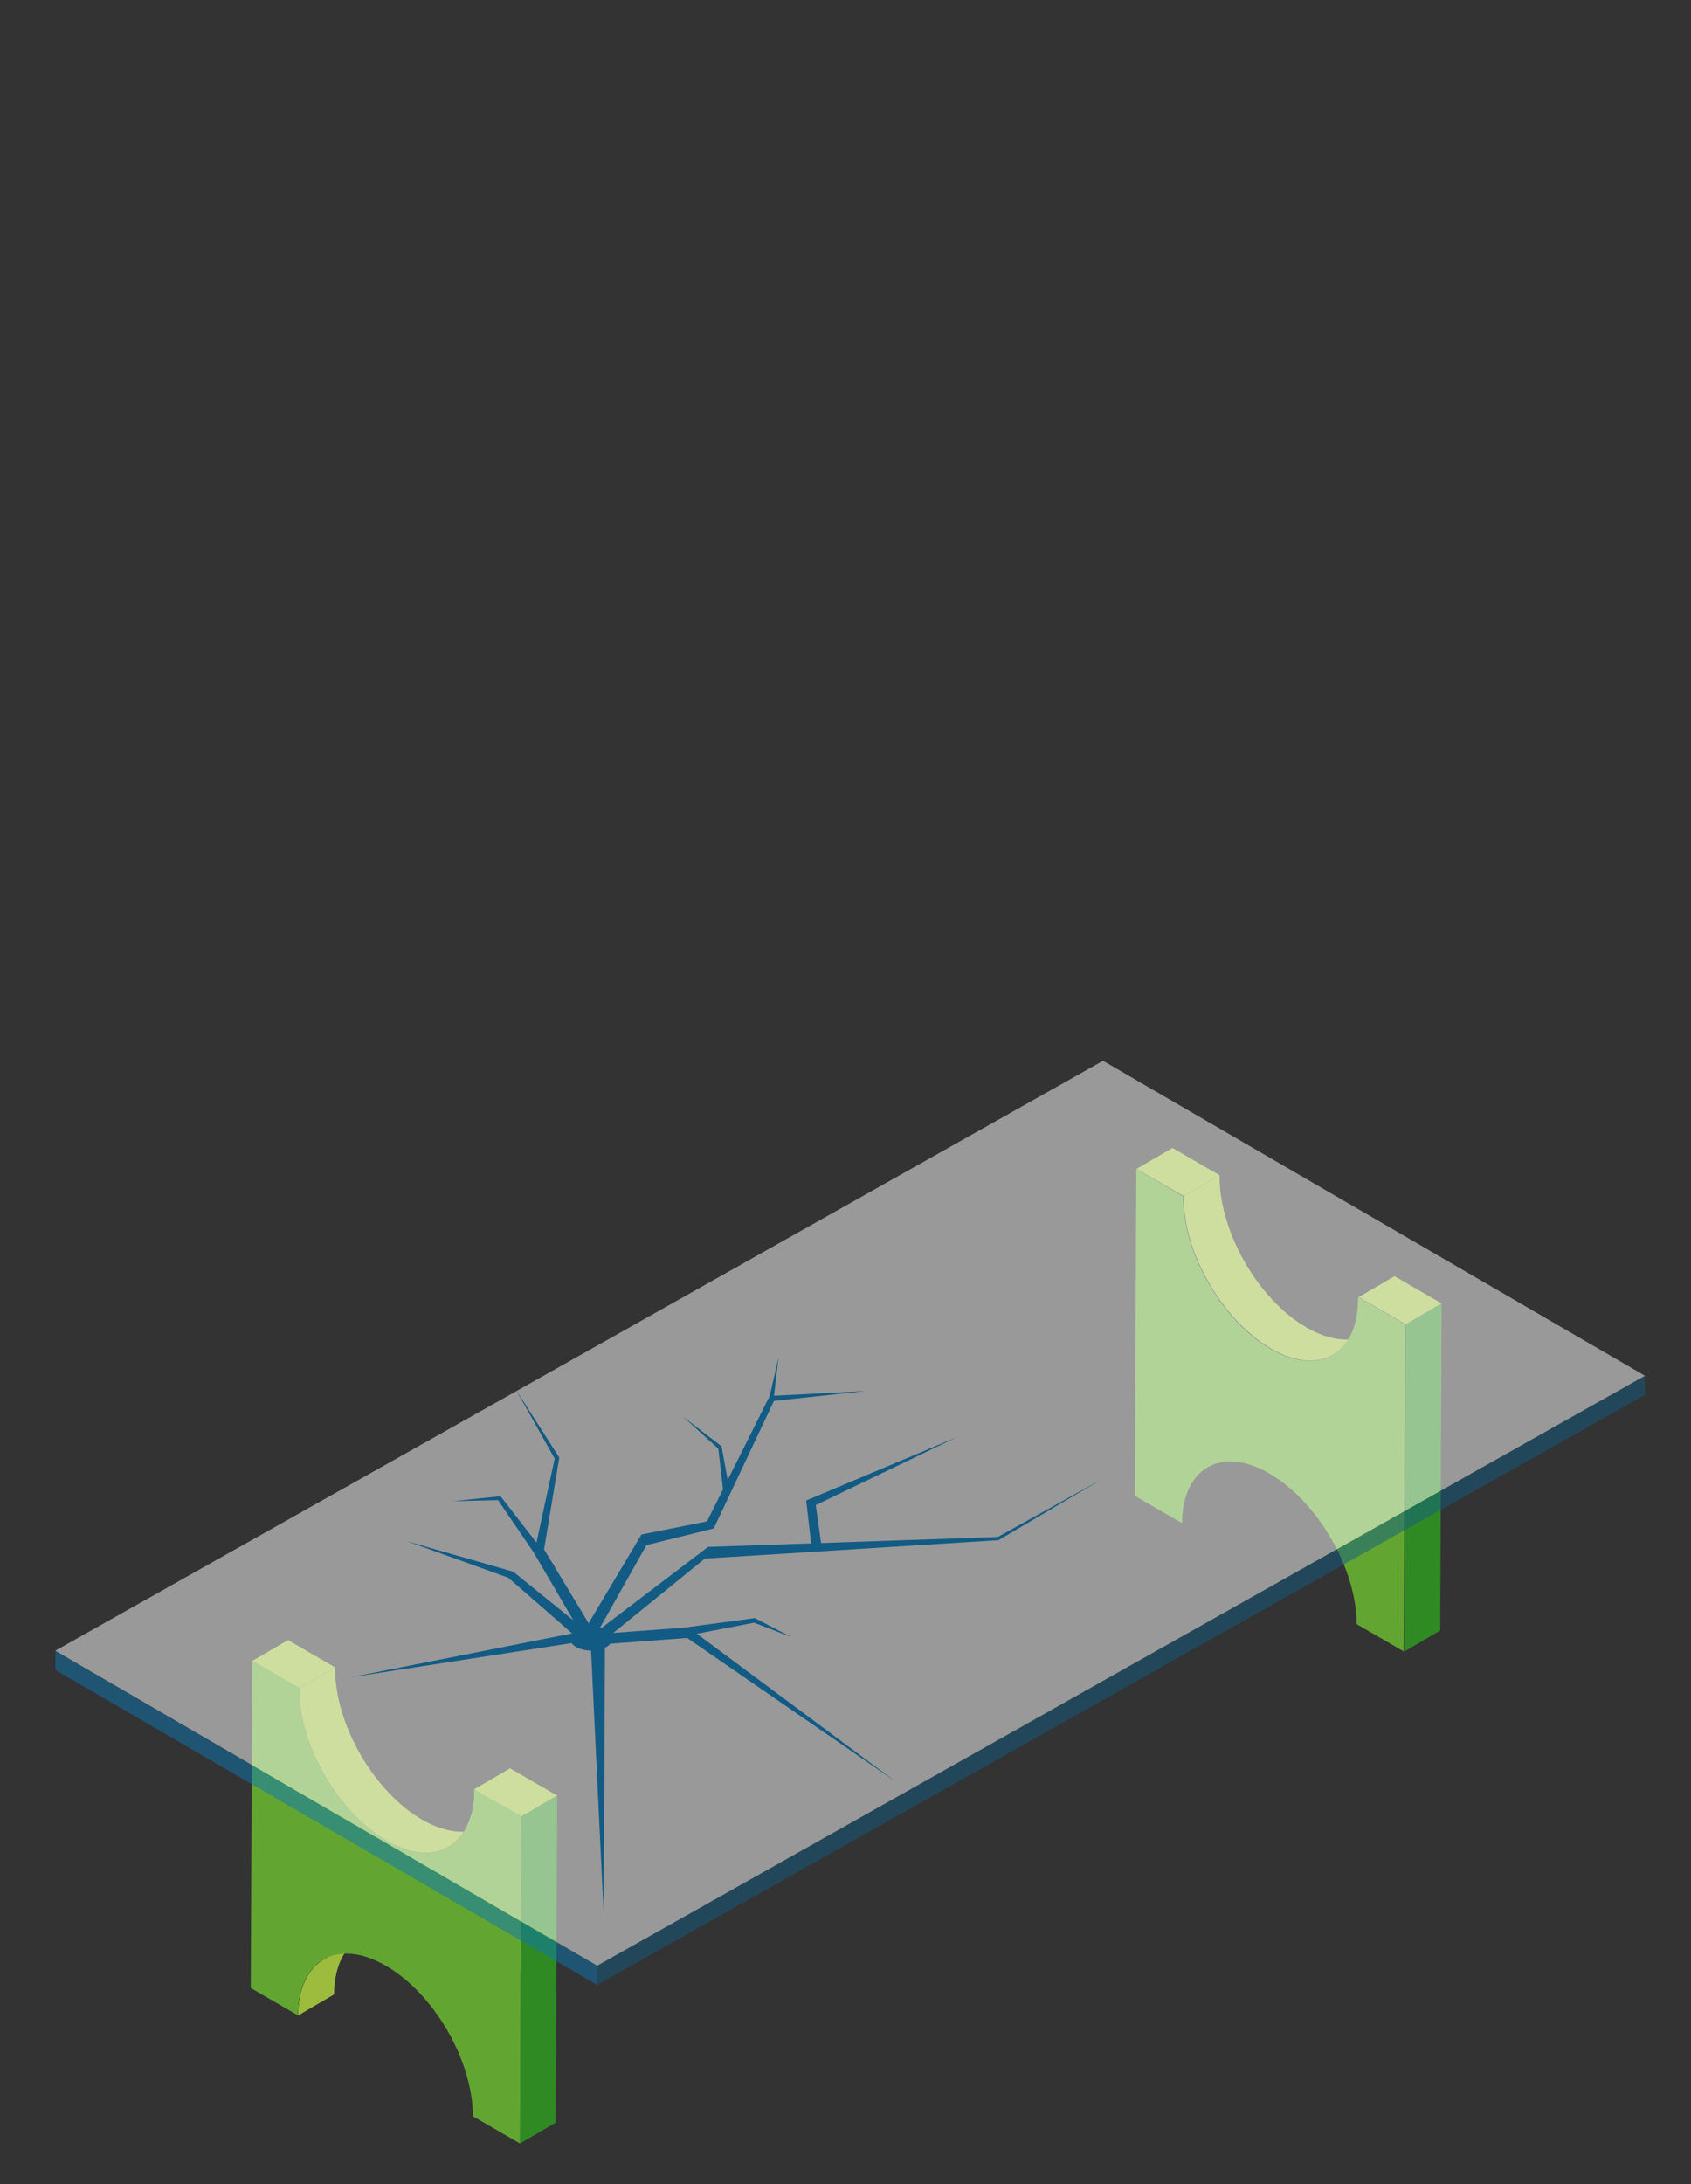
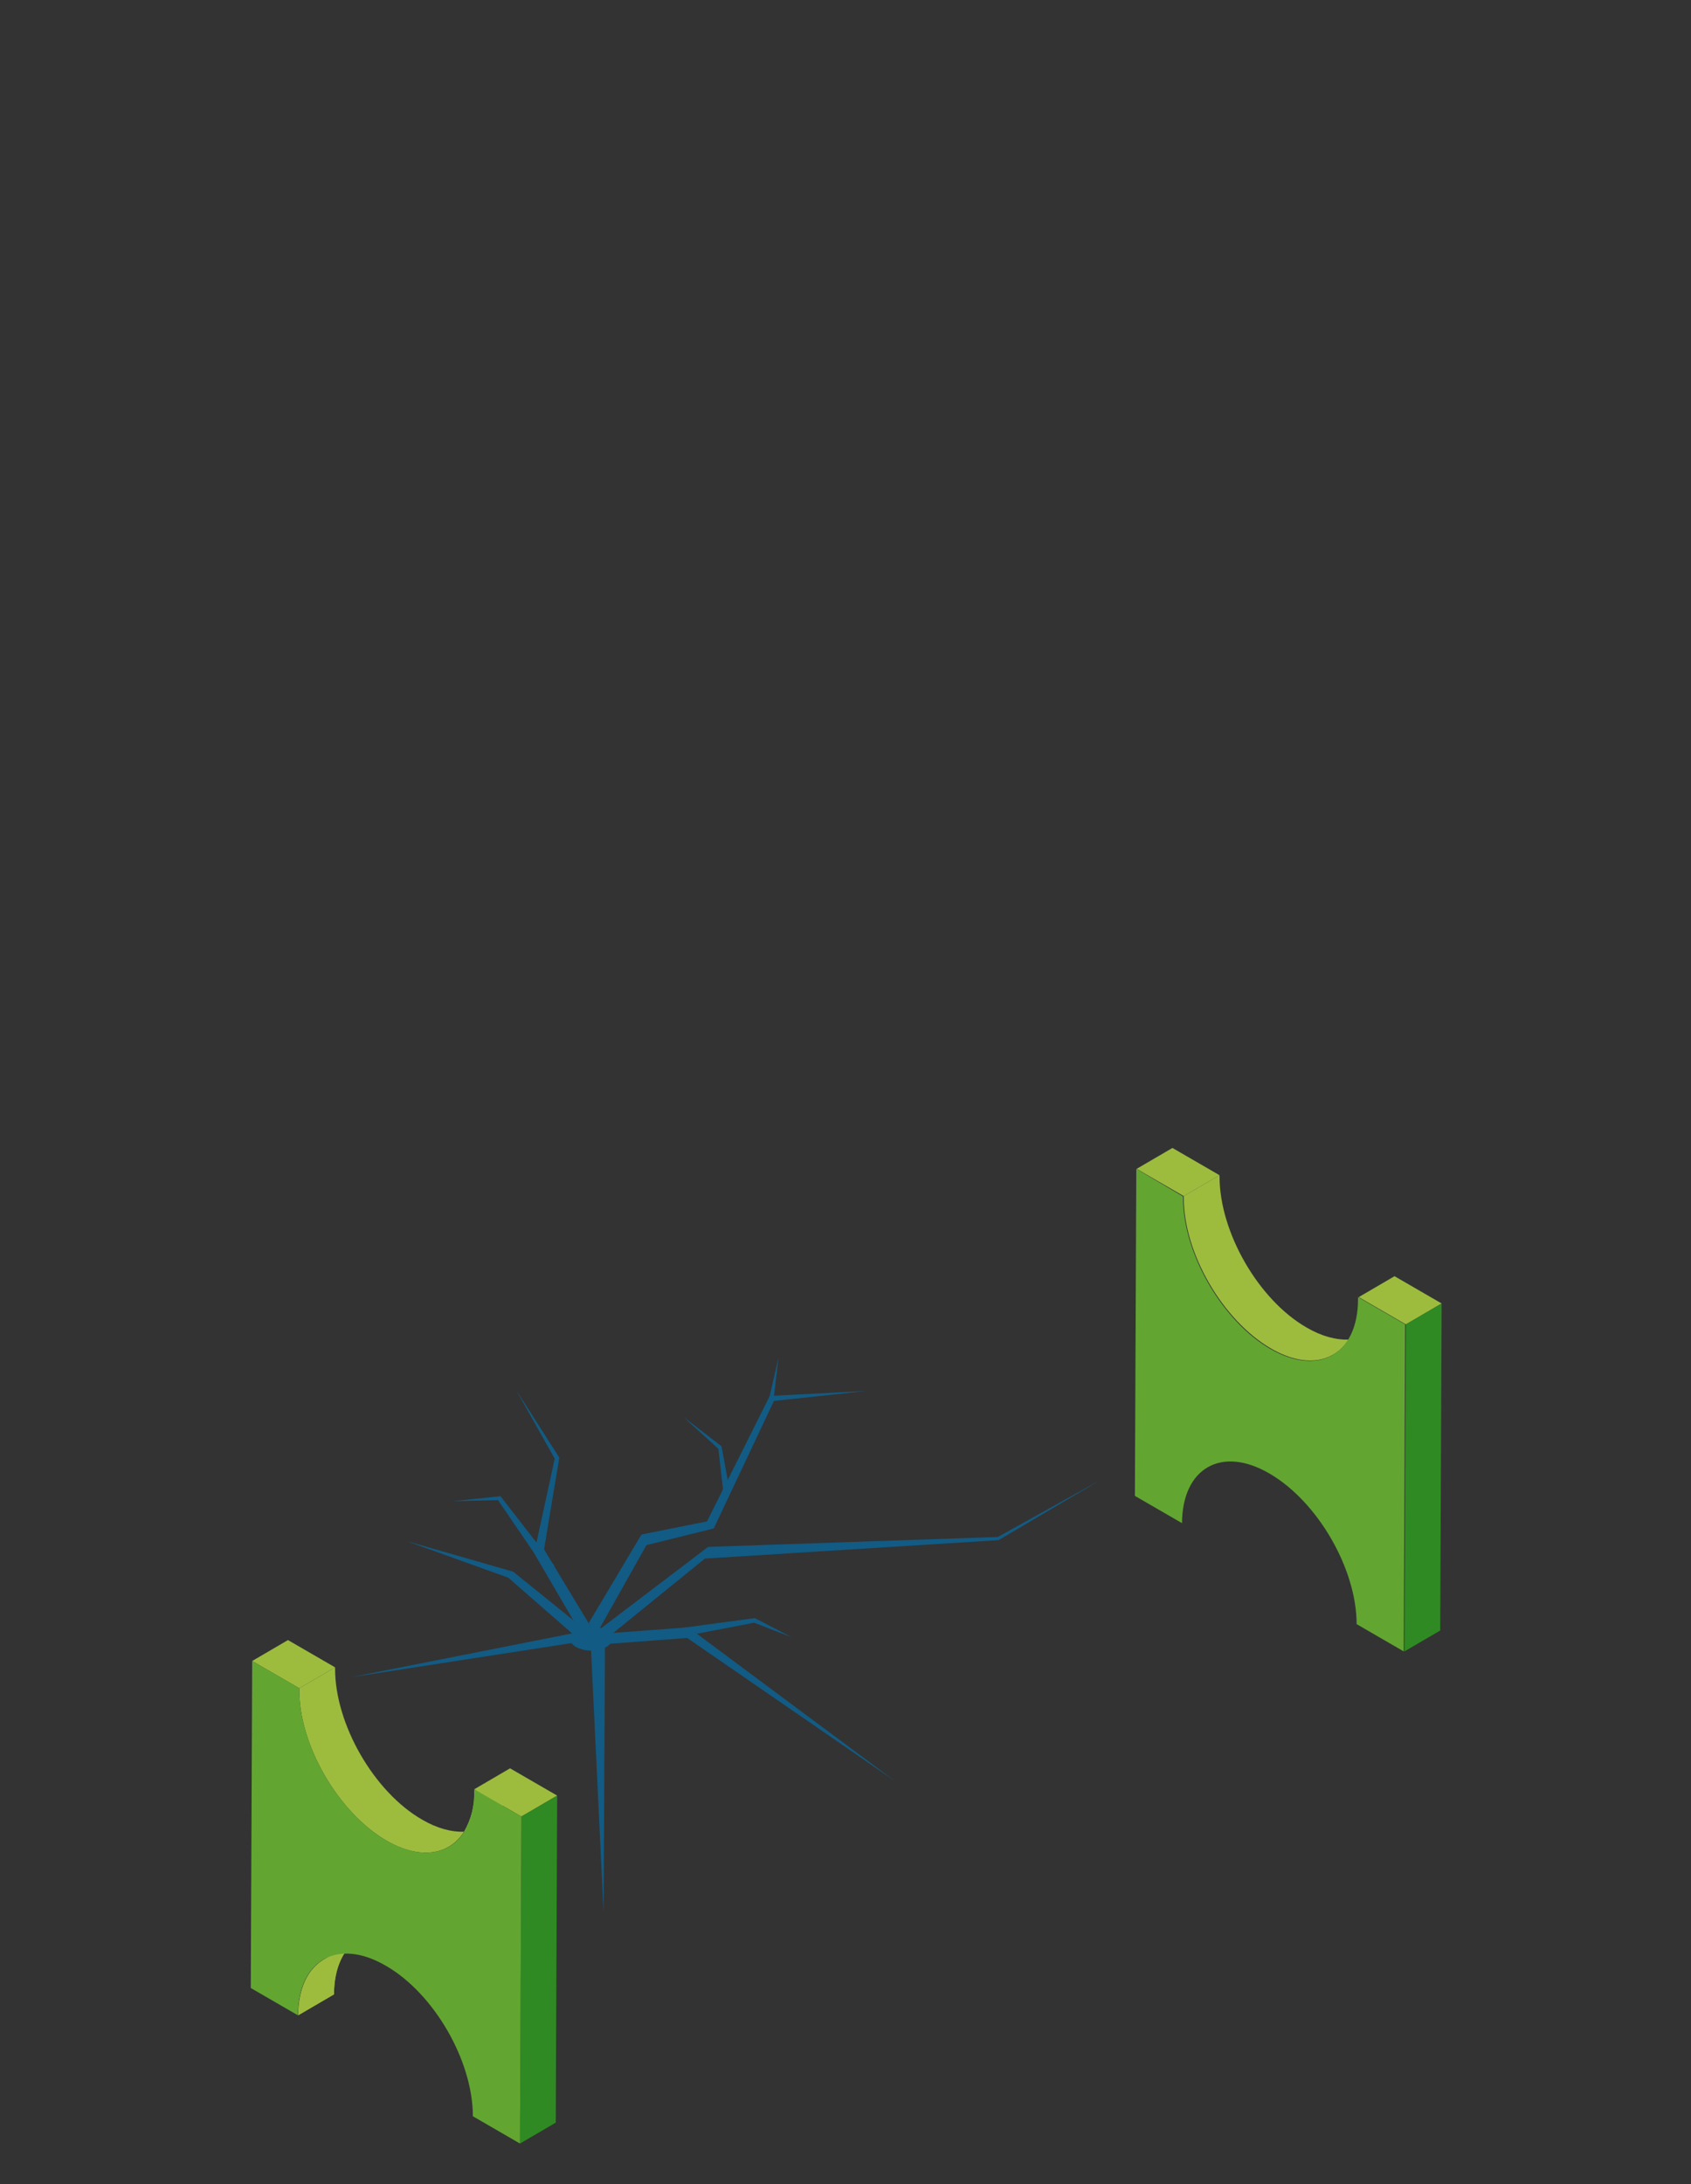
<svg xmlns="http://www.w3.org/2000/svg" id="Ebene_1" data-name="Ebene 1" viewBox="0 0 477.4 616.5">
  <rect x="0" y="0" width="477.4" height="616.5" fill="#333333" stroke="none" />
  <defs>
    <style>
      .cls-1 {
        clip-path: url(#clippath);
      }

      .cls-2 {
        fill: none;
      }

      .cls-2, .cls-3, .cls-4, .cls-5, .cls-6, .cls-7, .cls-8 {
        stroke-width: 0px;
      }

      .cls-9 {
        clip-path: url(#clippath-1);
      }

      .cls-10 {
        clip-path: url(#clippath-4);
      }

      .cls-11 {
        clip-path: url(#clippath-3);
      }

      .cls-12 {
        clip-path: url(#clippath-2);
      }

      .cls-13 {
        clip-path: url(#clippath-7);
      }

      .cls-14 {
        clip-path: url(#clippath-8);
      }

      .cls-15 {
        clip-path: url(#clippath-6);
      }

      .cls-16 {
        clip-path: url(#clippath-5);
      }

      .cls-17 {
        opacity: .5;
      }

      .cls-3 {
        fill: #62a631;
      }

      .cls-4 {
        fill: #0c75b4;
      }

      .cls-5 {
        fill: #125b84;
      }

      .cls-6 {
        fill: #9dbc3e;
      }

      .cls-7 {
        fill: #2f8a23;
      }

      .cls-8 {
        fill: #fff;
      }
    </style>
    <clipPath id="clippath">
      <rect class="cls-2" x="15.6" y="299.4" width="448.9" height="305.6" />
    </clipPath>
    <clipPath id="clippath-1">
      <rect class="cls-2" x="15.6" y="299.4" width="448.9" height="305.6" />
    </clipPath>
    <clipPath id="clippath-2">
      <path class="cls-2" d="m91.37,553.1c-4.4,2.6-7.1,8-7.2,15.7l10.1-5.9c.1-7.7,2.8-13.2,7.2-15.7l-10.1,5.9Z" />
    </clipPath>
    <clipPath id="clippath-3">
      <rect class="cls-2" x="15.6" y="299.4" width="448.9" height="305.6" />
    </clipPath>
    <clipPath id="clippath-4">
-       <rect class="cls-2" x="15.6" y="299.4" width="448.9" height="260.8" />
-     </clipPath>
+       </clipPath>
    <clipPath id="clippath-5">
      <rect class="cls-2" x="15.6" y="465.93" width="153" height="94.3" />
    </clipPath>
    <clipPath id="clippath-6">
      <rect class="cls-2" x="168.58" y="388.3" width="295.9" height="171.9" />
    </clipPath>
    <clipPath id="clippath-7">
      <rect class="cls-2" x="15.6" y="299.4" width="448.8" height="255.4" />
    </clipPath>
    <clipPath id="clippath-8">
      <rect class="cls-2" x="15.6" y="299.4" width="448.9" height="305.6" />
    </clipPath>
  </defs>
  <rect class="cls-2" width="477.4" height="616.5" />
  <g class="cls-1">
    <g id="Gruppe_66415" data-name="Gruppe 66415">
      <g id="Gruppe_66396" data-name="Gruppe 66396">
        <g class="cls-9">
          <g id="Gruppe_66395" data-name="Gruppe 66395">
            <path id="Pfad_55630" data-name="Pfad 55630" class="cls-6" d="m101.5,547.2l-10.1,5.9c-4.4,2.6-7.1,8-7.2,15.7l10.1-5.9c0-7.7,2.7-13.1,7.2-15.7" />
          </g>
        </g>
      </g>
      <g id="Gruppe_66398" data-name="Gruppe 66398">
        <g class="cls-12">
          <g id="Gruppe_66397" data-name="Gruppe 66397">
            <path id="Pfad_55631" data-name="Pfad 55631" class="cls-6" d="m84.17,568.8l10.1-5.9c.1-7.7,2.8-13.2,7.2-15.7l-10.1,5.9c-4.4,2.5-7.2,8-7.2,15.7" />
          </g>
        </g>
      </g>
      <g id="Gruppe_66412" data-name="Gruppe 66412">
        <g class="cls-11">
          <g id="Gruppe_66411" data-name="Gruppe 66411">
            <path id="Pfad_55633" data-name="Pfad 55633" class="cls-6" d="m144,499.5c0,10.8-5.3,17.1-13,17.5,2-3.5,3.1-7.5,2.9-11.6l10.1-5.9Z" />
            <path id="Pfad_55634" data-name="Pfad 55634" class="cls-6" d="m84.5,476.5l10.1-5.9v.4h0c0,15.7,11,34.8,24.6,42.6,4.3,2.5,8.3,3.5,11.8,3.4-4.2,6.6-12.4,8-21.9,2.5-13.6-7.9-24.7-27-24.6-42.6v-.4Z" />
            <path id="Pfad_55635" data-name="Pfad 55635" class="cls-6" d="m84.5,476.5l10.1-5.9-13.3-7.7-10.1,5.9,13.3,7.7Z" />
            <path id="Pfad_55636" data-name="Pfad 55636" class="cls-6" d="m147.2,512.7l10.1-5.9-13.3-7.7-10.1,5.9,13.3,7.7Z" />
            <path id="Pfad_55637" data-name="Pfad 55637" class="cls-7" d="m146.8,605l10.1-5.9.4-92.3-10.1,5.9-.4,92.3Z" />
            <path id="Pfad_55638" data-name="Pfad 55638" class="cls-3" d="m71.2,468.8l-.4,92.3,13.3,7.7c.1-15.6,11.2-21.9,24.8-14,13.6,7.8,24.6,26.8,24.6,42.5l13.3,7.7.4-92.3-13.3-7.7v.4c0,15.7-11.1,22-24.8,14.1-13.6-7.9-24.7-27-24.6-42.6v-.4l-13.3-7.7Z" />
            <path id="Pfad_55639" data-name="Pfad 55639" class="cls-6" d="m334.2,337.6l10.1-5.9v.4h0c0,15.7,11,34.8,24.6,42.6,4.3,2.5,8.3,3.5,11.8,3.4-4.2,6.6-12.4,8-21.9,2.5-13.6-7.9-24.7-27-24.6-42.6v-.4Z" />
-             <path id="Pfad_55640" data-name="Pfad 55640" class="cls-6" d="m334.2,337.6l10.1-5.9-13.3-7.7-10.1,5.9,13.3,7.7Z" />
+             <path id="Pfad_55640" data-name="Pfad 55640" class="cls-6" d="m334.2,337.6l10.1-5.9-13.3-7.7-10.1,5.9,13.3,7.7" />
            <path id="Pfad_55641" data-name="Pfad 55641" class="cls-6" d="m396.9,373.8l10.1-5.9-13.3-7.7-10.1,5.9,13.3,7.7Z" />
            <path id="Pfad_55642" data-name="Pfad 55642" class="cls-7" d="m396.5,466.1l10.1-5.9.4-92.3-10.1,5.9-.4,92.3Z" />
            <path id="Pfad_55643" data-name="Pfad 55643" class="cls-3" d="m320.8,329.9l-.4,92.3,13.3,7.7c.1-15.6,11.2-21.9,24.7-14,13.6,7.9,24.6,26.9,24.6,42.5l13.3,7.7.4-92.3-13.3-7.7v.5c0,15.7-11.1,22-24.8,14.1-13.6-7.9-24.6-27-24.6-42.6v-.4l-13.2-7.8Z" />
            <g id="Gruppe_66410" data-name="Gruppe 66410" class="cls-17">
              <g id="Gruppe_66409" data-name="Gruppe 66409">
                <g class="cls-10">
                  <g id="Gruppe_66408" data-name="Gruppe 66408">
                    <g id="Gruppe_66401" data-name="Gruppe 66401">
                      <g id="Gruppe_66400" data-name="Gruppe 66400">
                        <g class="cls-16">
                          <g id="Gruppe_66399" data-name="Gruppe 66399">
                            <path id="Pfad_55644" data-name="Pfad 55644" class="cls-4" d="m15.6,465.93v5.4l153,88.9v-5.4L15.6,465.93Z" />
                          </g>
                        </g>
                      </g>
                    </g>
                    <g id="Gruppe_66404" data-name="Gruppe 66404">
                      <g id="Gruppe_66403" data-name="Gruppe 66403">
                        <g class="cls-15">
                          <g id="Gruppe_66402" data-name="Gruppe 66402">
                            <path id="Pfad_55645" data-name="Pfad 55645" class="cls-5" d="m168.58,554.8v5.4l295.8-166.5v-5.4l-295.8,166.5Z" />
                          </g>
                        </g>
                      </g>
                    </g>
                    <g id="Gruppe_66407" data-name="Gruppe 66407">
                      <g id="Gruppe_66406" data-name="Gruppe 66406">
                        <g class="cls-13">
                          <g id="Gruppe_66405" data-name="Gruppe 66405">
                            <path id="Pfad_55646" data-name="Pfad 55646" class="cls-8" d="m15.6,465.9l153,88.9,295.8-166.5-153-88.9L15.6,465.9Z" />
                          </g>
                        </g>
                      </g>
                    </g>
                  </g>
                </g>
              </g>
            </g>
          </g>
        </g>
      </g>
      <path id="Pfad_55647" data-name="Pfad 55647" class="cls-5" d="m114.9,435l30,8.6,22.5,18.2-4.2.7-19.7-17.2-28.6-10.3Z" />
      <path id="Pfad_55648" data-name="Pfad 55648" class="cls-5" d="m192.9,399.9l10.8,8.3,2.2,12-1.5,2.6-1.6-13.9-9.9-9Z" />
-       <path id="Pfad_55649" data-name="Pfad 55649" class="cls-5" d="m270.2,405.6l-39.9,19.2,1.7,12.1-2.8.5-1.6-13.9,42.6-17.9Z" />
      <path id="Pfad_55650" data-name="Pfad 55650" class="cls-5" d="m223.5,462.1l-10.4-5.4-21.6,2.9-3,3.1,24.4-4.7,10.6,4.1Z" />
      <path id="Pfad_55651" data-name="Pfad 55651" class="cls-5" d="m99,473.4l64-9.9-1.4-2.5-62.6,12.4Z" />
      <path id="Pfad_55652" data-name="Pfad 55652" class="cls-5" d="m170.4,539.7l.4-75.6-4,.3,3.6,75.3Z" />
      <path id="Pfad_55653" data-name="Pfad 55653" class="cls-5" d="m252.8,502.8l-58.5-43.5-24.1,1.8-1.5,3.1,25.3-1.9,58.8,40.5Z" />
      <path id="Pfad_55654" data-name="Pfad 55654" class="cls-5" d="m127.8,423.7l12.8-.3,11.8,17.3,4.2,1.3-15.3-19.7-13.5,1.4Z" />
      <path id="Pfad_55655" data-name="Pfad 55655" class="cls-5" d="m145.7,392.3l10.9,19.4-5.8,26.7,13.1,22.4,2.8-1.8-13.1-21.7,4.3-25.9-12.2-19.1Z" />
      <path id="Pfad_55656" data-name="Pfad 55656" class="cls-5" d="m310.9,417.6l-29.2,16.2-81.8,2.8-31.3,23.8,1.2,3.2,29.2-23.7,82.9-5.2,29-17.1Z" />
      <g id="Gruppe_66414" data-name="Gruppe 66414">
        <g class="cls-14">
          <g id="Gruppe_66413" data-name="Gruppe 66413">
            <path id="Pfad_55657" data-name="Pfad 55657" class="cls-5" d="m162.7,464.9c2.6,1.3,5.7,1.3,8.4,0,2.3-1.3,2.3-3.5,0-4.8-2.6-1.3-5.7-1.3-8.3,0-2.4,1.3-2.4,3.5-.1,4.8" />
            <path id="Pfad_55658" data-name="Pfad 55658" class="cls-5" d="m166.2,458.1l14.9-25,18.5-3.7,17.7-35.4,27.2-1.4-26,2.8-17,36-19,4.7-14.5,25.8-1.8-3.8Z" />
            <path id="Pfad_55659" data-name="Pfad 55659" class="cls-5" d="m218.4,394.9l1.4-11.8-3.2,14,1.8-2.2Z" />
          </g>
        </g>
      </g>
    </g>
  </g>
</svg>